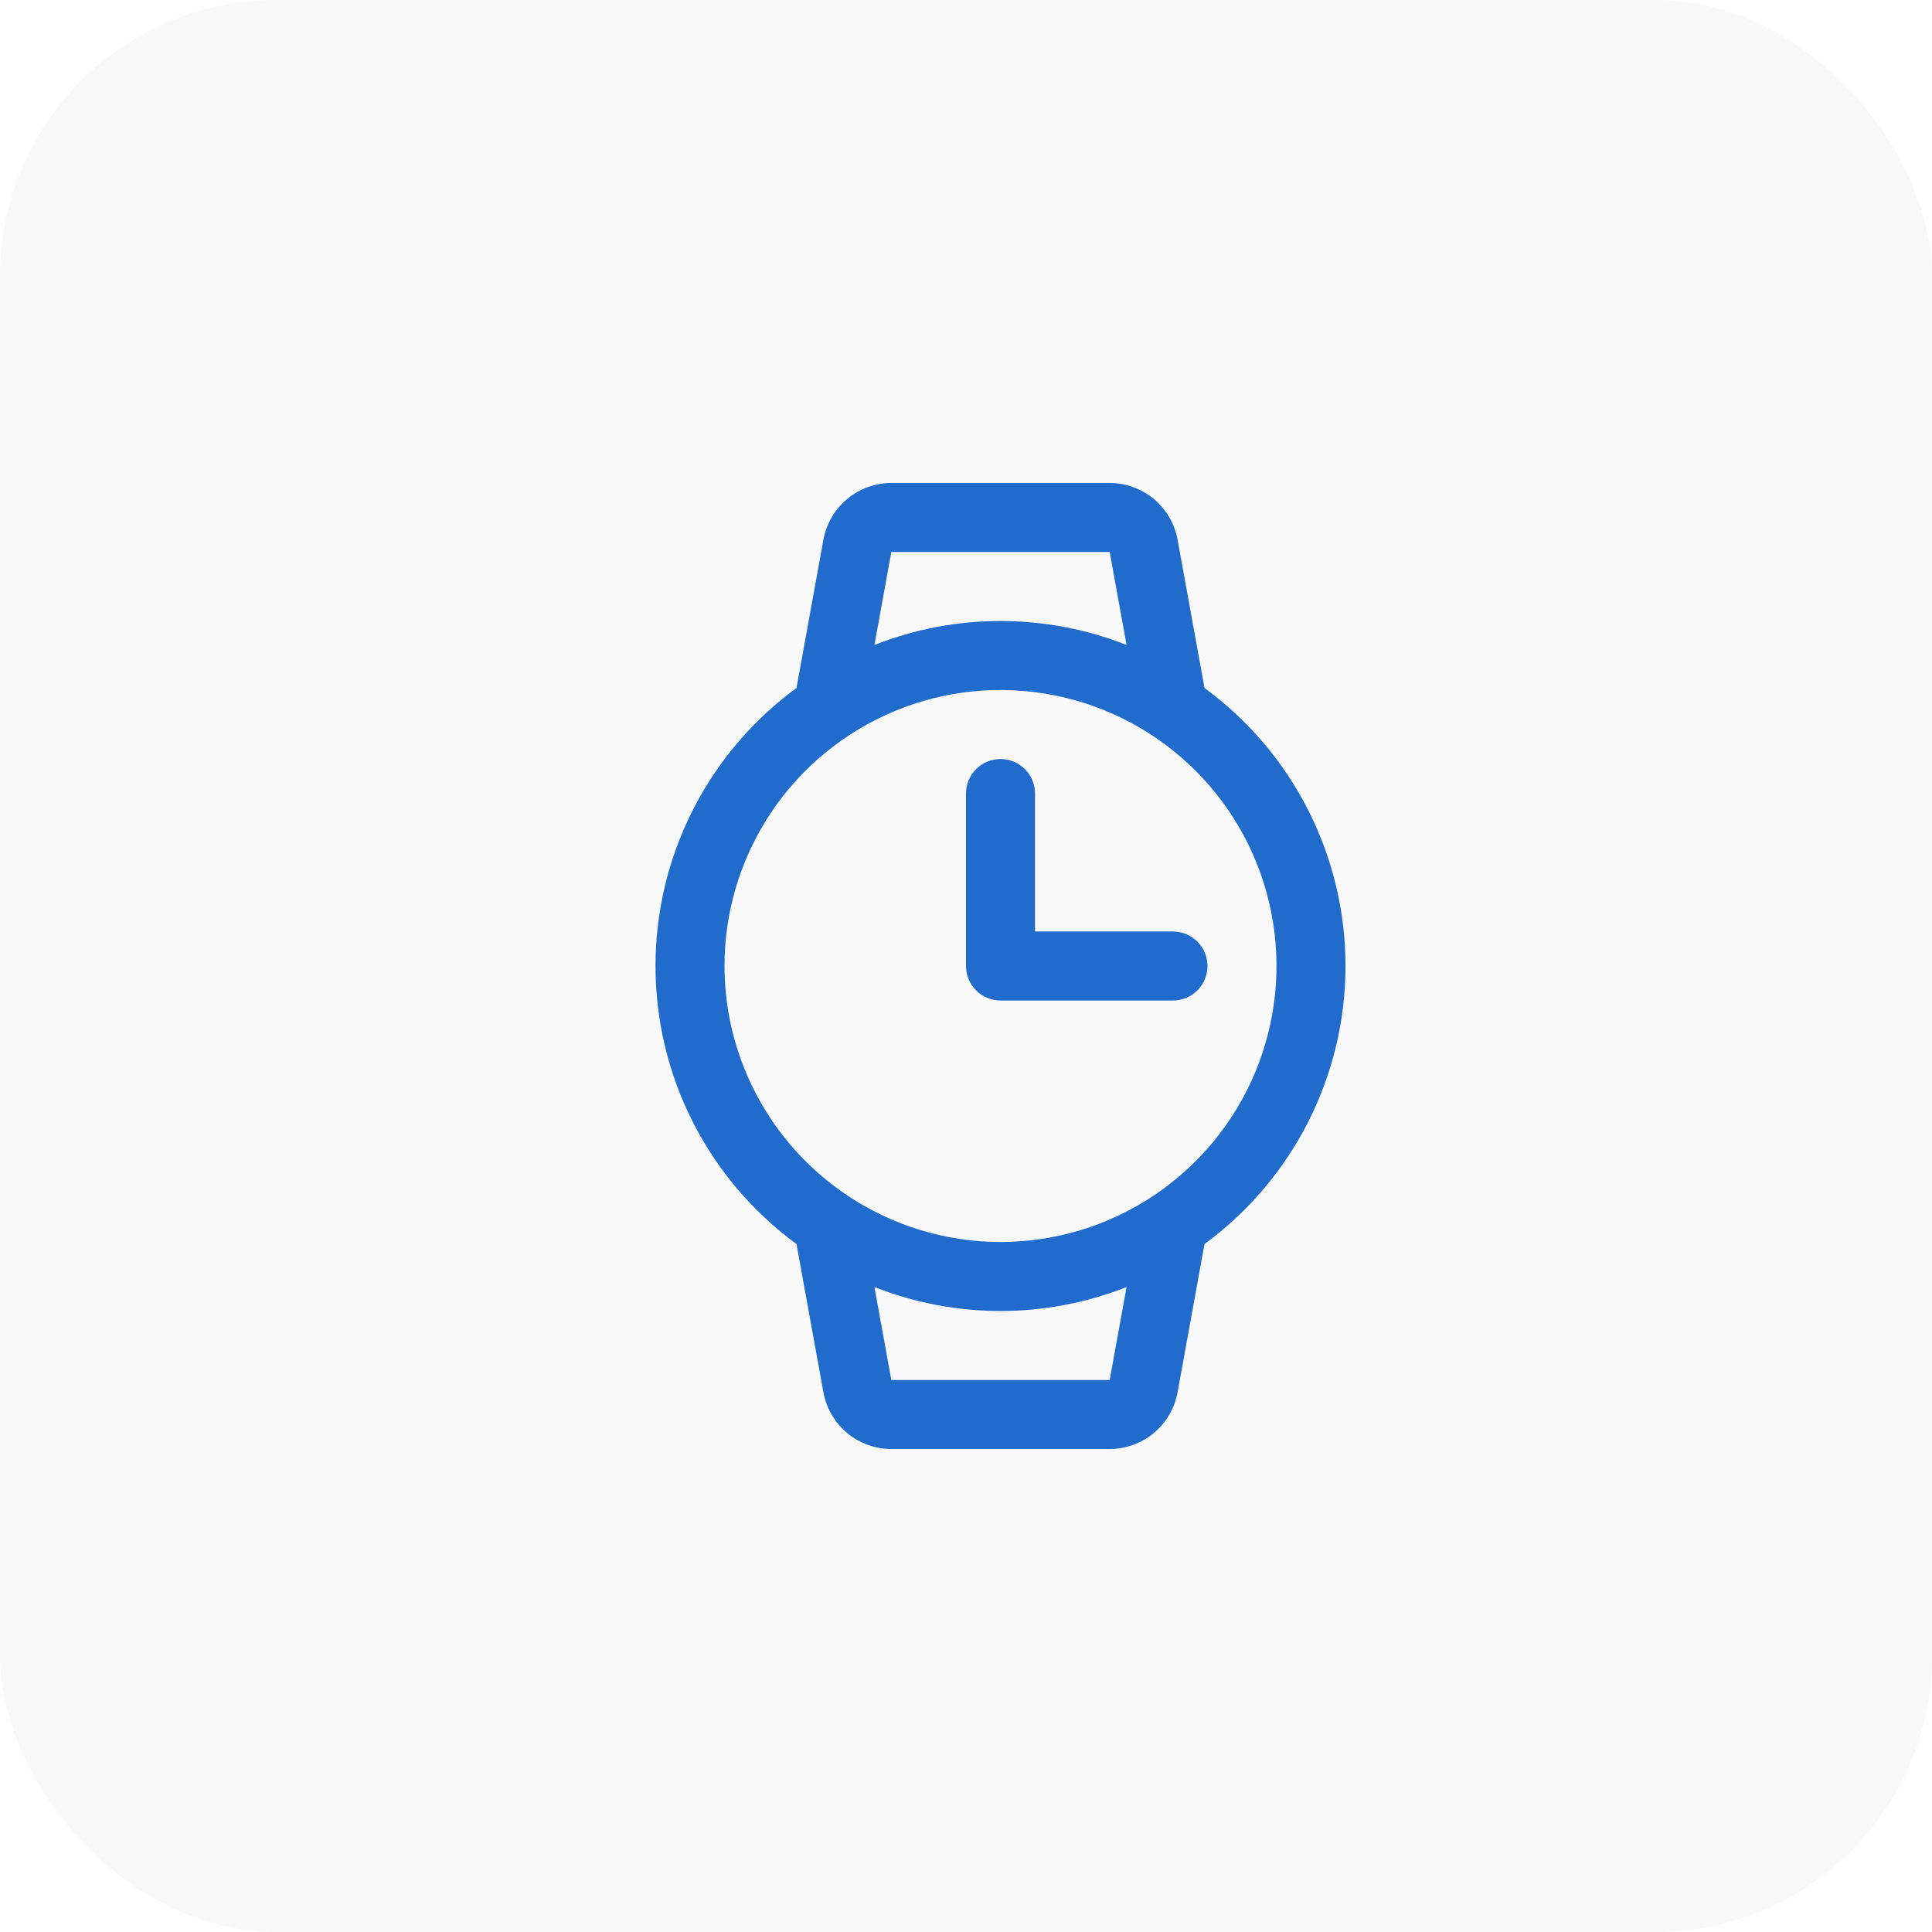
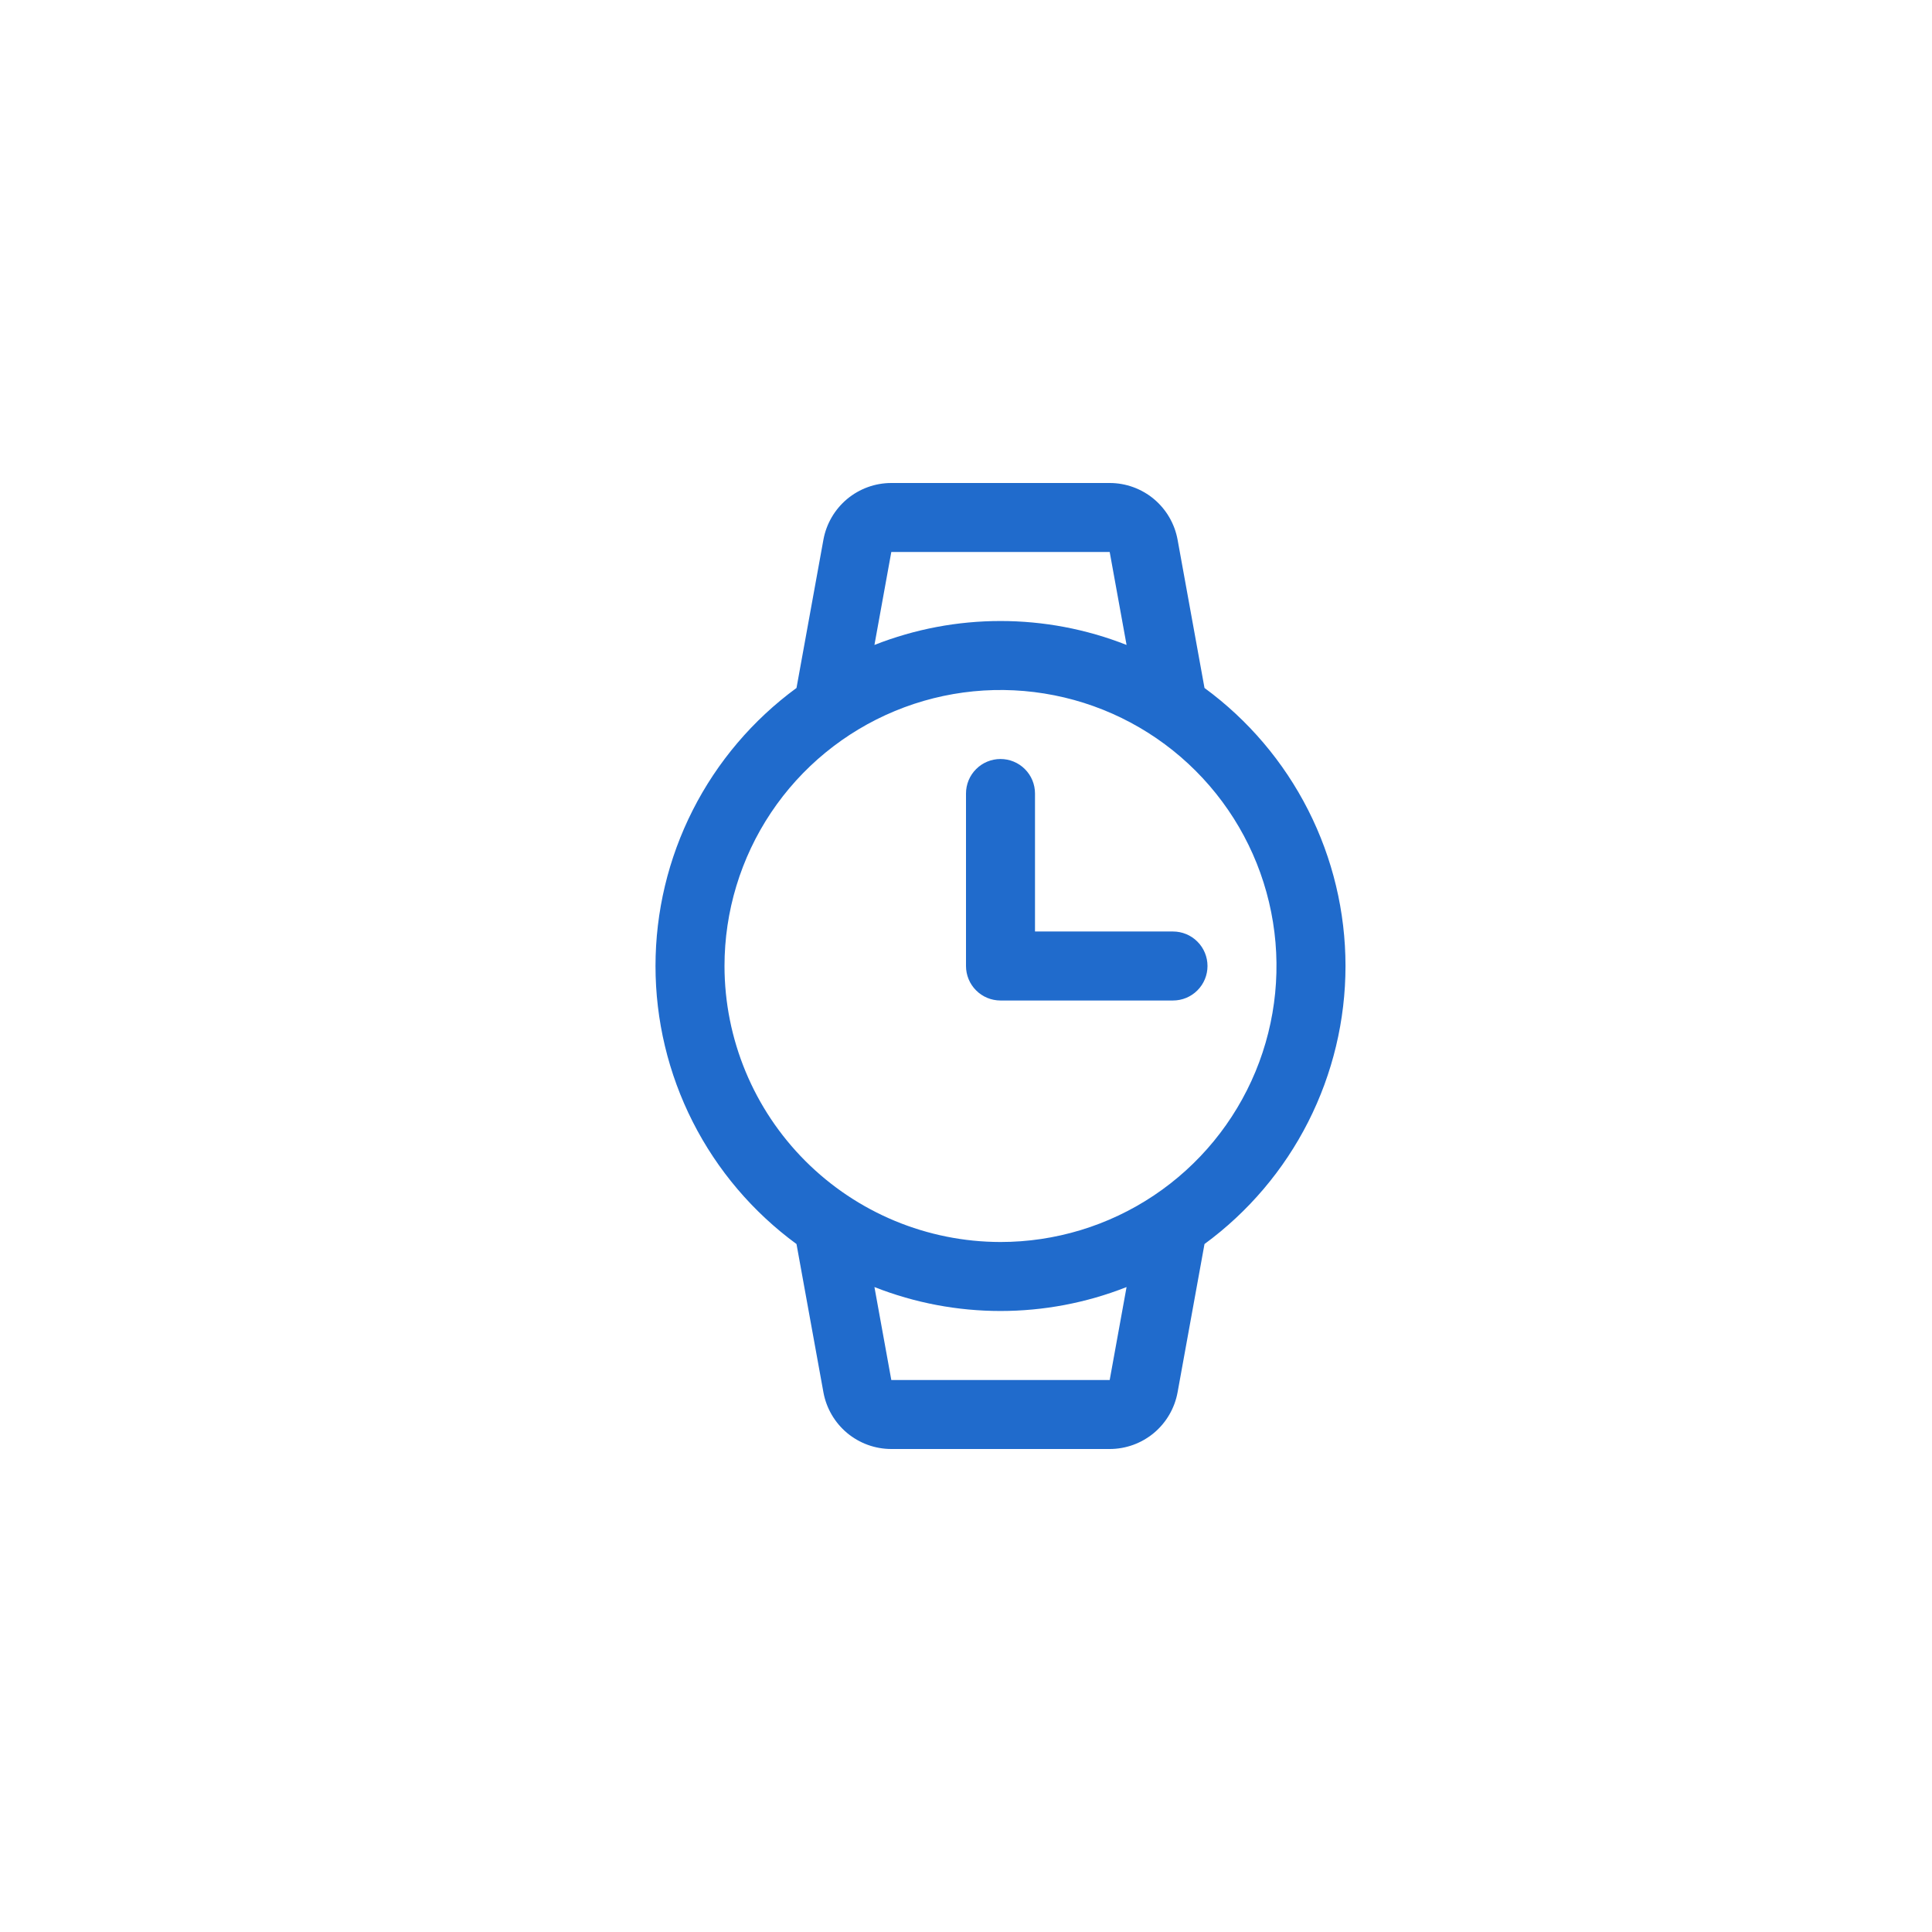
<svg xmlns="http://www.w3.org/2000/svg" width="56" height="56" viewBox="0 0 56 56" fill="none">
-   <rect width="56" height="56" rx="8" fill="black" fill-opacity="0.03" />
  <path d="M39 28C39 26.43 38.629 24.882 37.919 23.482C37.209 22.082 36.179 20.869 34.913 19.941L34.133 15.644C34.049 15.183 33.806 14.766 33.447 14.465C33.087 14.165 32.633 14 32.165 14H25.835C25.366 14 24.913 14.165 24.553 14.465C24.194 14.766 23.951 15.183 23.867 15.644L23.087 19.941C21.821 20.869 20.79 22.082 20.08 23.482C19.37 24.882 19 26.43 19 28C19 29.57 19.37 31.118 20.08 32.518C20.79 33.918 21.821 35.131 23.087 36.059L23.867 40.356C23.951 40.817 24.194 41.234 24.553 41.535C24.913 41.835 25.366 42 25.835 42H32.165C32.633 42 33.087 41.835 33.447 41.535C33.806 41.234 34.049 40.817 34.133 40.356L34.913 36.059C36.179 35.131 37.209 33.918 37.919 32.518C38.629 31.118 39 29.57 39 28ZM25.835 16H32.165L32.654 18.694C30.306 17.769 27.694 17.769 25.346 18.694L25.835 16ZM21 28C21 26.418 21.469 24.871 22.348 23.555C23.227 22.24 24.477 21.215 25.939 20.609C27.4 20.003 29.009 19.845 30.561 20.154C32.112 20.462 33.538 21.224 34.657 22.343C35.776 23.462 36.538 24.887 36.846 26.439C37.155 27.991 36.996 29.6 36.391 31.061C35.785 32.523 34.76 33.773 33.444 34.652C32.129 35.531 30.582 36 29 36C26.879 35.998 24.846 35.154 23.346 33.654C21.846 32.154 21.002 30.121 21 28ZM32.165 40H25.835L25.346 37.306C27.694 38.231 30.306 38.231 32.654 37.306L32.165 40ZM28 28V23C28 22.735 28.105 22.48 28.293 22.293C28.48 22.105 28.735 22 29 22C29.265 22 29.52 22.105 29.707 22.293C29.895 22.48 30 22.735 30 23V27H34C34.265 27 34.52 27.105 34.707 27.293C34.895 27.48 35 27.735 35 28C35 28.265 34.895 28.52 34.707 28.707C34.52 28.895 34.265 29 34 29H29C28.735 29 28.48 28.895 28.293 28.707C28.105 28.52 28 28.265 28 28Z" fill="#206BCC" />
</svg>